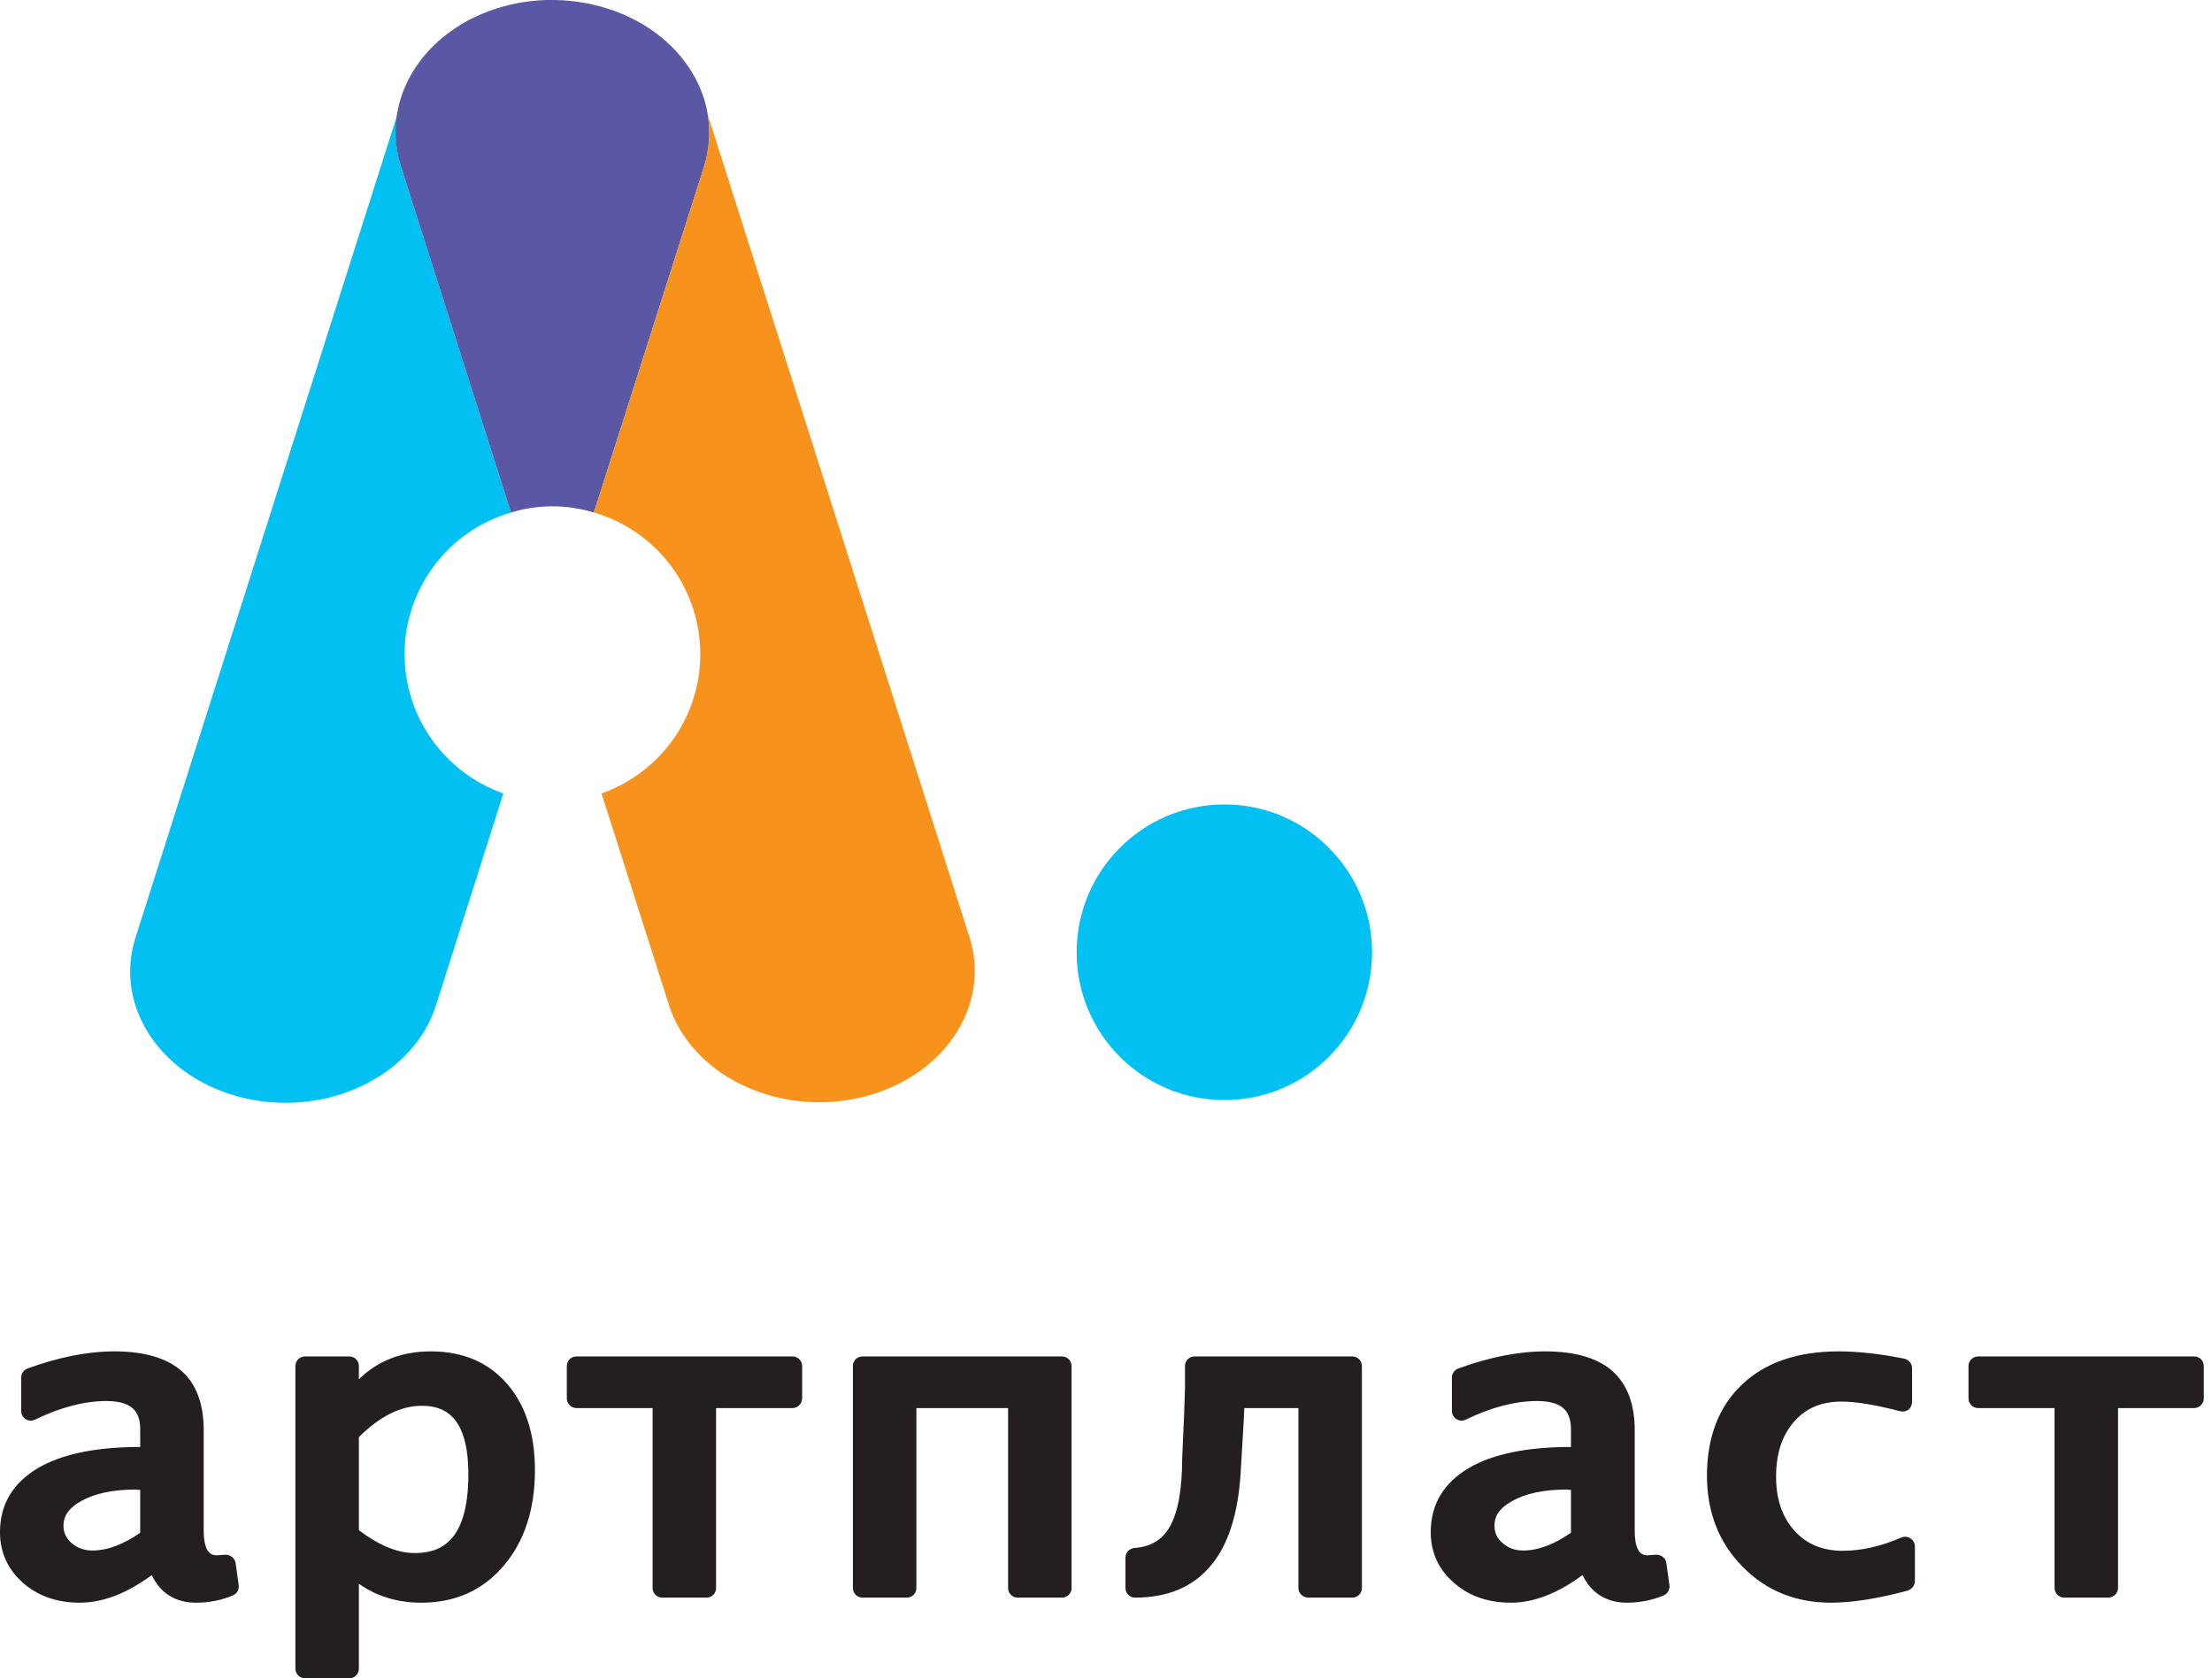
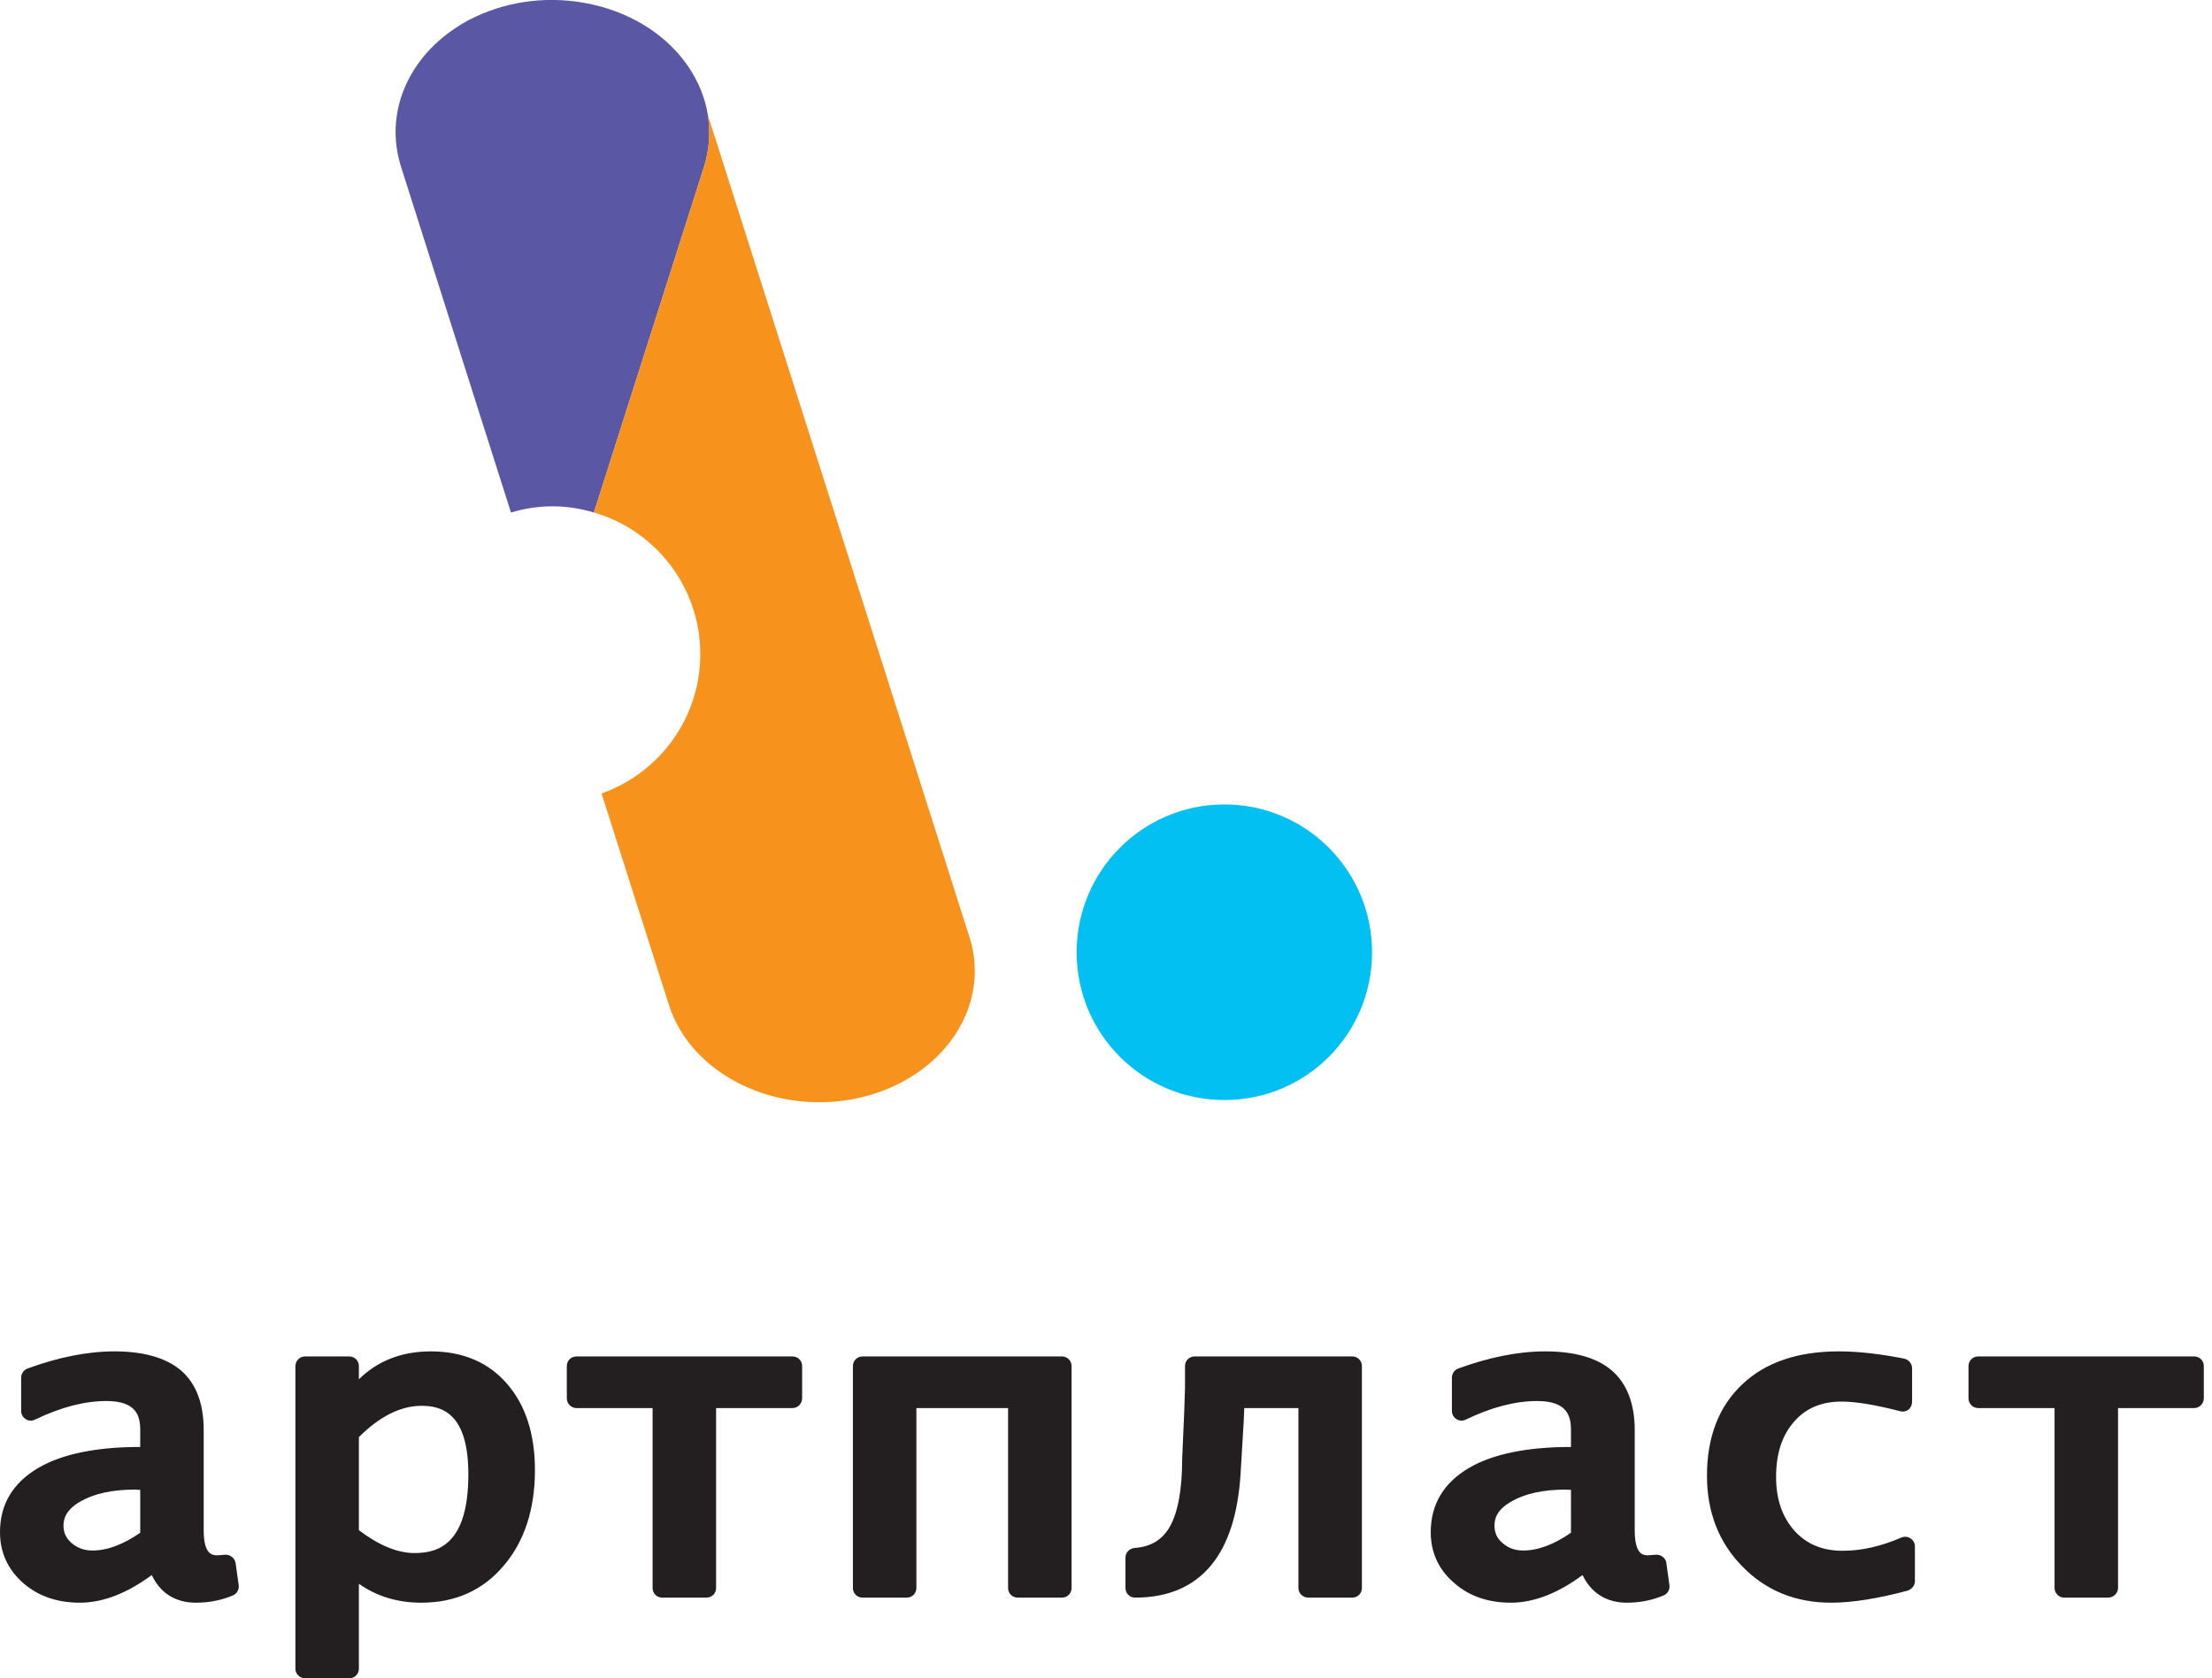
<svg xmlns="http://www.w3.org/2000/svg" version="1.2" viewBox="0 0 784 595" width="784" height="595">
  <style>.a{fill:#02c0f2}.b{fill:#5a57a5}.c{fill:#f7931d}.d{fill:#231f20}</style>
  <path class="a" d="m434 390c-29 0-52.4-23.4-52.4-52.4 0-28.9 23.4-52.4 52.4-52.4 28.9 0 52.3 23.5 52.3 52.4 0 29-23.4 52.4-52.3 52.4z" />
-   <path class="a" d="m143.4 231.9c0-23.8 16-43.9 37.7-50.2l-39-122.7c-1.9-6.3-2.2-12.6-1.2-18.6l-92.9 292.1c-7.8 24.8 9.6 50.2 39 56.9 29.4 6.6 59.6-8.1 67.5-32.9l23.9-75.2c-20.4-7.2-35-26.6-35-49.4z" />
  <path class="b" d="m210 1.6c-14.6-3.3-29.4-1.4-41.6 4.4q-0.6 0.3-1.2 0.6c-0.8 0.3-1.5 0.8-2.3 1.2q-1.5 0.8-2.9 1.8-0.3 0.1-0.5 0.3c-17 11.2-25.3 30.3-19.4 49.1l39 122.7c4.7-1.4 9.6-2.2 14.7-2.2 5.1 0 10 0.8 14.7 2.2l39-122.5c7.9-25.1-9.7-50.9-39.5-57.6z" />
  <path class="c" d="m343.6 332.2l-92.8-291.7c1 6.1 0.7 12.4-1.3 18.7l-39 122.5c21.8 6.3 37.7 26.4 37.7 50.2 0 22.8-14.6 42.2-35 49.4l23.9 75c7.9 24.8 38.1 39.5 67.5 32.9 29.4-6.7 46.9-32.2 39-57z" />
  <path fill-rule="evenodd" class="d" d="m83.5 554.1l1.1 7.9c0.2 1.5-0.6 3-2 3.6-4 1.7-8.4 2.6-13.2 2.6-5.3 0-11.9-1.9-15.6-9.8-8.7 6.4-17.2 9.8-25.5 9.8-8 0-14.7-2.3-20-6.9-5.5-4.8-8.3-10.9-8.3-18.1 0-9.9 4.6-17.5 13.6-22.8 8.4-4.9 20.5-7.4 35.8-7.4 0 0 0.3 0 0.3 0 0-2.8 0-6 0-6 0-5.1-1.4-10.3-12-10.3-7.7 0-16.2 2.2-25.3 6.6-1.1 0.5-2.3 0.5-3.3-0.2-1-0.6-1.6-1.7-1.6-2.9v-11.8c0-1.4 0.9-2.7 2.2-3.2 10.9-4 21.3-6.1 30.9-6.1 10.4 0 18.3 2.3 23.6 6.8 5.3 4.6 8 11.7 8 21.1v35.6c0 8.8 3.3 8.8 4.9 8.8l2.5-0.2c1.8-0.2 3.6 1.1 3.9 2.9zm-33.8-25.9c-0.8 0-1.8-0.1-1.8-0.1-8 0-14.4 1.4-19.2 4.1-5.5 3.1-6.2 6.4-6.2 8.7 0 2.4 0.9 4.4 2.8 6.1 2.1 1.8 4.5 2.7 7.5 2.7 5.3 0 11-2.2 16.9-6.3zm130.1-37.5c6.5 7.5 9.8 17.8 9.8 30.5 0 13.8-3.7 25.2-11 33.8-7.4 8.8-17.2 13.2-29.3 13.2-8.3 0-15.7-2.2-22.1-6.7 0 9.6 0 30.1 0 30.1 0 1.9-1.5 3.4-3.4 3.4h-15.7c-1.8 0-3.4-1.5-3.4-3.4v-107.3c0-1.9 1.6-3.4 3.4-3.4h15.7c1.9 0 3.4 1.5 3.4 3.4 0 0 0 2.7 0 4.7 6.6-6.5 15.1-9.9 25.5-9.9 11.4 0 20.5 3.9 27.1 11.6zm-13.8 32c0-21.7-9.4-24.3-16.6-24.3-7.4 0-14.9 3.8-22.2 11.1v33c7 5.3 13.6 8.1 19.7 8.1 8.2 0 19.1-2.9 19.1-27.9zm118.3-38.4v11.4c0 1.9-1.5 3.5-3.4 3.5 0 0-21.7 0-27.1 0 0 6.1 0 63.8 0 63.8 0 1.9-1.5 3.4-3.4 3.4h-15.7c-1.9 0-3.4-1.5-3.4-3.4 0 0 0-57.7 0-63.8-5.4 0-27 0-27 0-1.9 0-3.4-1.6-3.4-3.5v-11.4c0-1.9 1.5-3.4 3.4-3.4h76.6c1.9 0 3.4 1.5 3.4 3.4zm95.5 0v78.7c0 1.9-1.5 3.4-3.4 3.4h-15.7c-1.9 0-3.4-1.5-3.4-3.4 0 0 0-57.7 0-63.8h-32.5c0 6.1 0 63.8 0 63.8 0 1.9-1.5 3.4-3.4 3.4h-15.7c-1.9 0-3.4-1.5-3.4-3.4v-78.7c0-1.9 1.5-3.4 3.4-3.4h70.7c1.9 0 3.4 1.5 3.4 3.4zm102.9 0v78.7c0 1.9-1.5 3.4-3.4 3.4h-15.6c-1.9 0-3.5-1.5-3.5-3.4 0 0 0-57.7 0-63.8h-19.2c-0.1 2-0.2 4.8-0.2 4.8l-1.1 18.5c-0.9 14.3-4.4 25.2-10.5 32.5-6.3 7.6-15.3 11.4-26.9 11.4-1.9 0-3.4-1.5-3.4-3.4v-10.8c0-1.8 1.4-3.2 3.2-3.4 5.7-0.4 9.8-2.8 12.5-7.5 2.9-5.1 4.4-13.2 4.4-24.2l0.7-15.9 0.3-9.1v-7.8c0-1.9 1.5-3.4 3.4-3.4h55.9c1.9 0 3.4 1.5 3.4 3.4zm107.9 69.8l1.1 7.9c0.2 1.5-0.6 3-2 3.6-4 1.7-8.4 2.6-13.1 2.6-5.3 0-11.9-1.9-15.7-9.8-8.6 6.4-17.2 9.8-25.4 9.8-8 0-14.8-2.3-20.1-7-5.5-4.7-8.3-10.8-8.3-18 0-9.9 4.6-17.5 13.6-22.8 8.4-4.9 20.5-7.4 35.8-7.4 0 0 0.3 0 0.3 0 0-2.8 0-6 0-6 0-5.1-1.4-10.3-12-10.3-7.7 0-16.2 2.2-25.3 6.6-1 0.5-2.3 0.5-3.3-0.2-1-0.6-1.6-1.7-1.6-2.9v-11.8c0-1.4 0.9-2.7 2.2-3.2 10.9-4 21.3-6.1 30.9-6.1 10.4 0 18.4 2.3 23.6 6.8 5.3 4.6 8.1 11.7 8.1 21.1v35.6c0 8.8 3.2 8.8 4.8 8.8l2.5-0.2c1.9-0.2 3.7 1.1 3.9 2.9zm-33.8-25.9c-0.8 0-1.8-0.1-1.8-0.1-7.9 0-14.4 1.4-19.1 4.1-5.6 3.1-6.2 6.4-6.2 8.7 0 2.4 0.8 4.4 2.8 6.1 2 1.8 4.4 2.7 7.4 2.7 5.3 0 11-2.2 16.9-6.3zm121.9 20v12.4c0 1.5-1.1 2.8-2.5 3.3-10.4 2.8-19.6 4.3-27.2 4.3-12.6 0-23.2-4.3-31.5-12.9-8.3-8.4-12.5-19.3-12.5-32.1 0-13.7 4.2-24.6 12.5-32.4 8.2-7.8 19.7-11.7 34.2-11.7 6.9 0 14.8 0.9 23.3 2.6 1.6 0.4 2.7 1.8 2.7 3.4v11.9c0 1.1-0.5 2.1-1.3 2.8-0.9 0.6-2 0.8-3 0.5-8.5-2.2-15.5-3.4-20.7-3.4-7.1 0-12.6 2.3-16.8 7.1-4.3 4.9-6.4 11.3-6.4 19.6 0 8 2.2 14.3 6.6 19.2 4.3 4.7 9.9 7 17 7 6.7 0 13.7-1.6 20.8-4.7 1-0.4 2.2-0.4 3.2 0.3 1 0.6 1.6 1.7 1.6 2.8zm102.4-63.9v11.4c0 1.9-1.5 3.5-3.4 3.5 0 0-21.6 0-27 0 0 6.1 0 63.8 0 63.8 0 1.8-1.6 3.4-3.5 3.4h-15.6c-1.9 0-3.4-1.6-3.4-3.4 0 0 0-57.7 0-63.8-5.4 0-27.1 0-27.1 0-1.9 0-3.4-1.6-3.4-3.5v-11.4c0-1.9 1.5-3.4 3.4-3.4h76.6c1.9 0 3.4 1.5 3.4 3.4z" />
</svg>